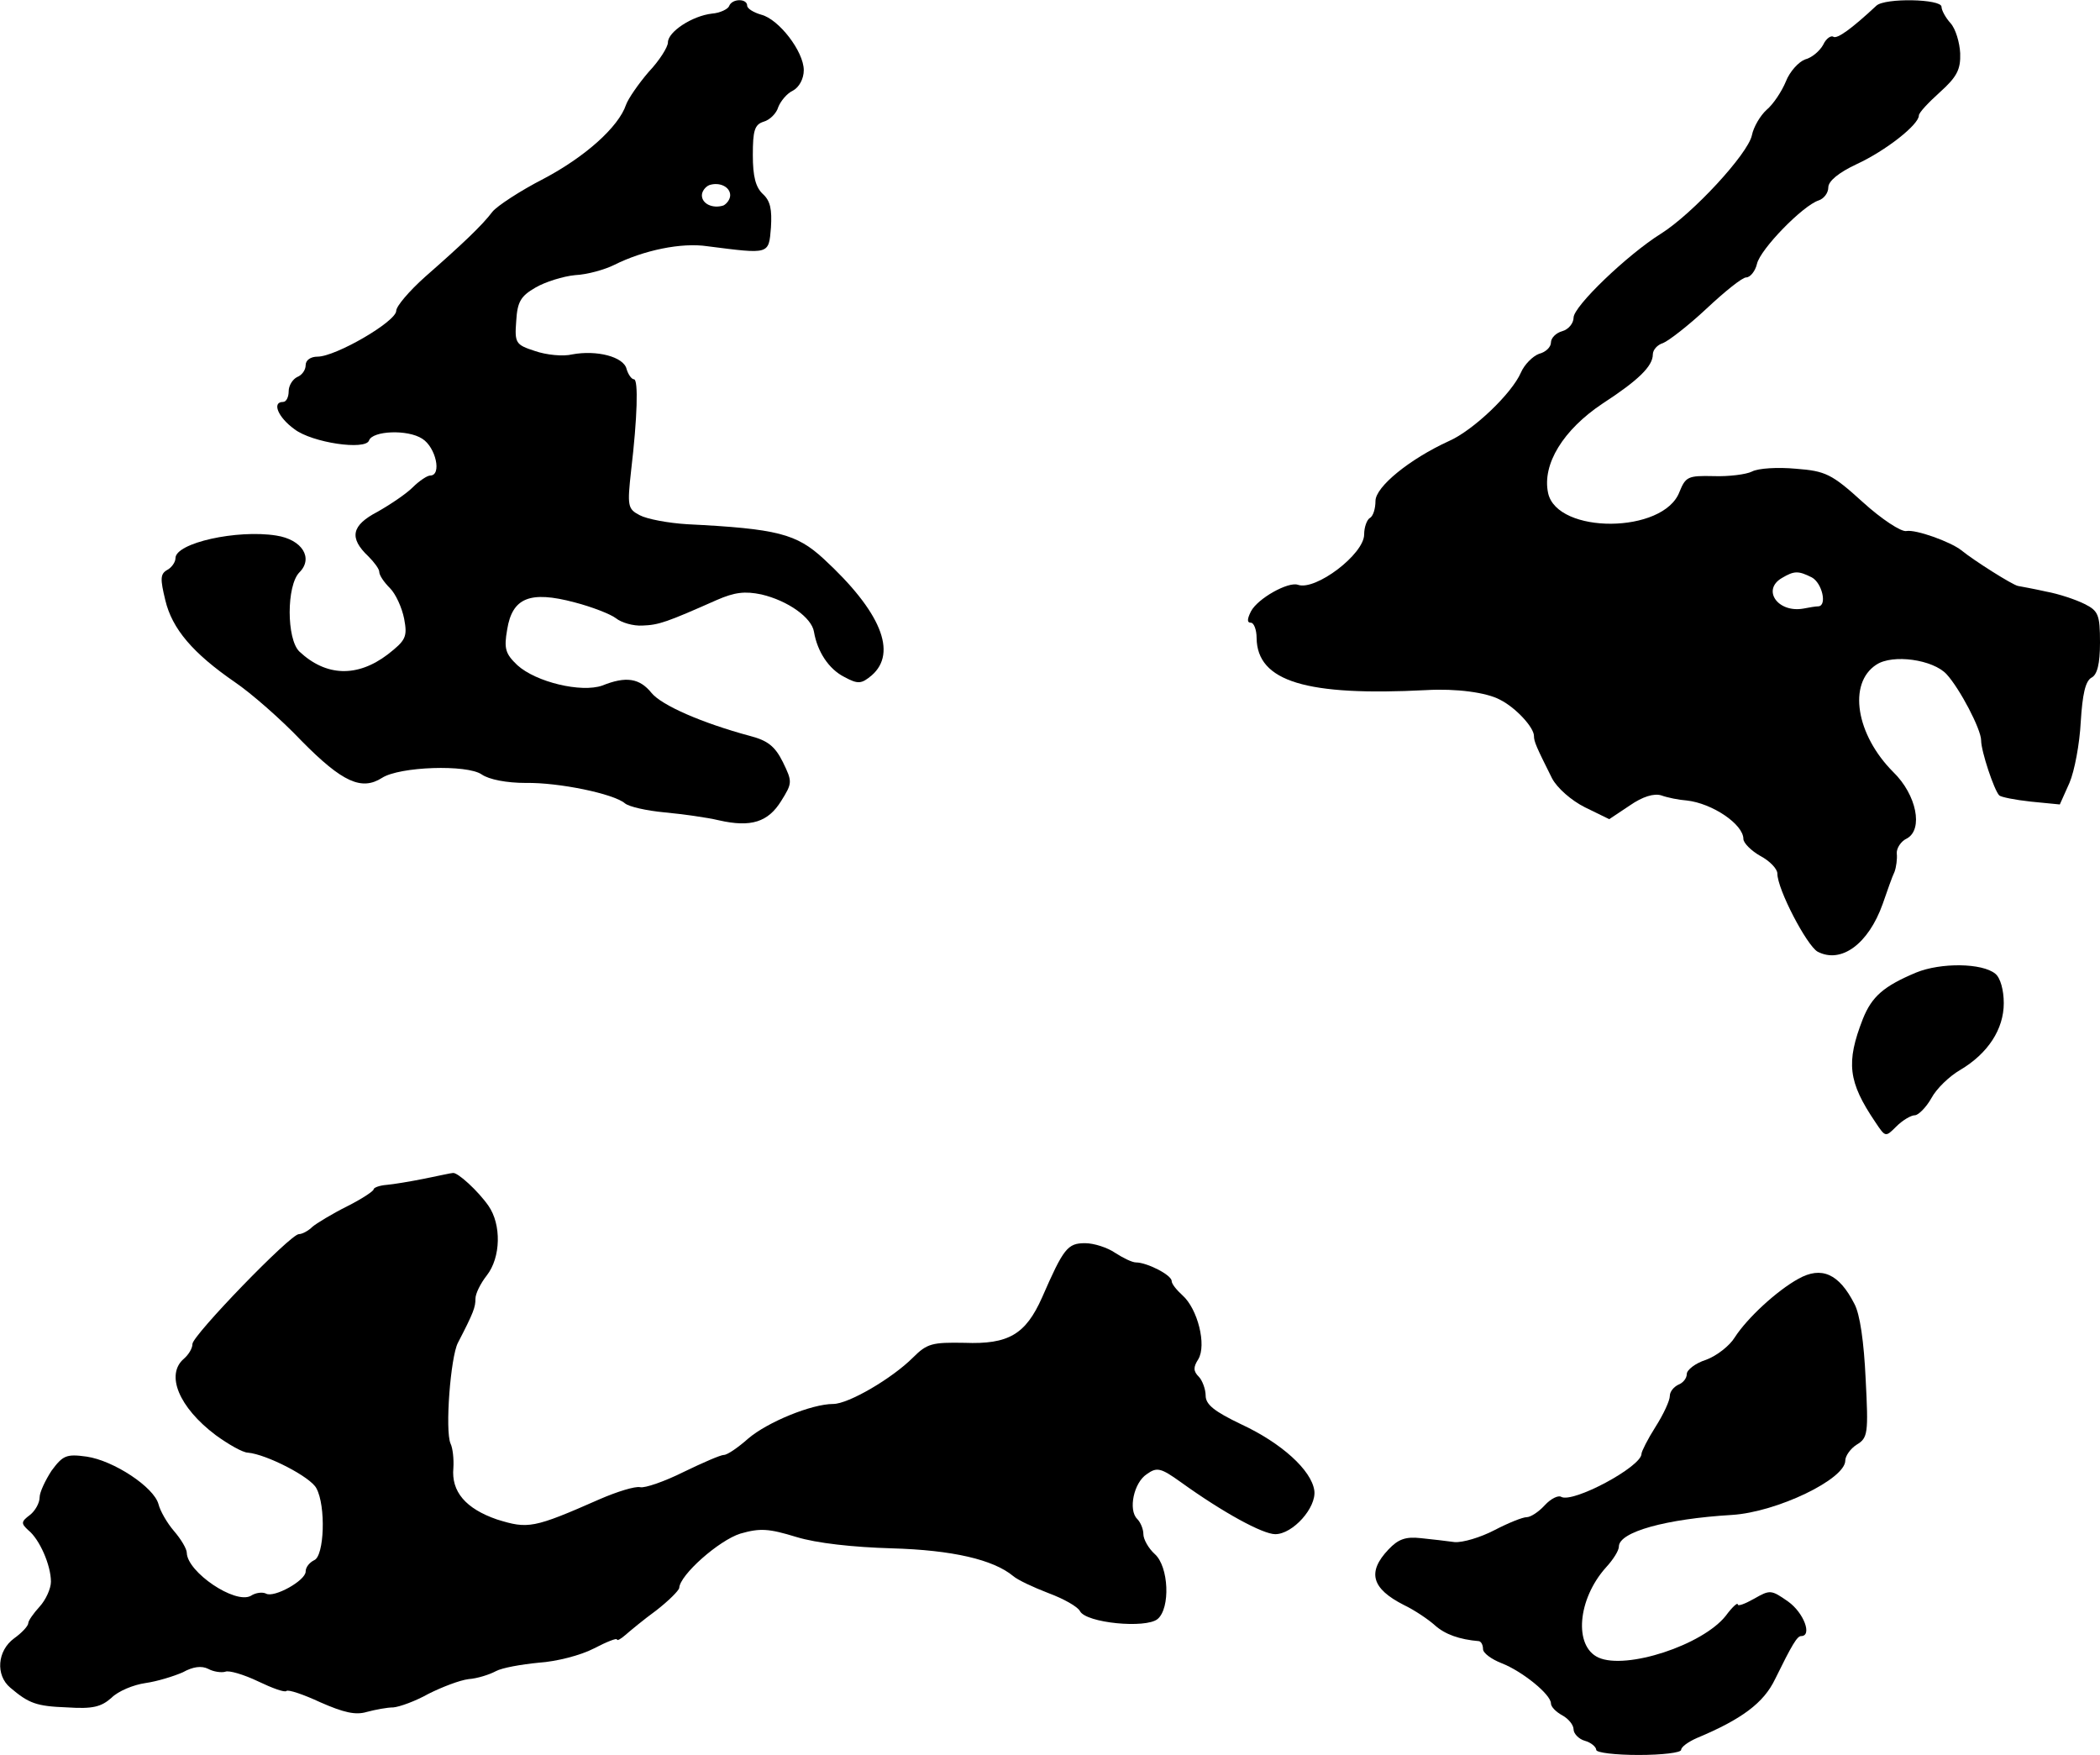
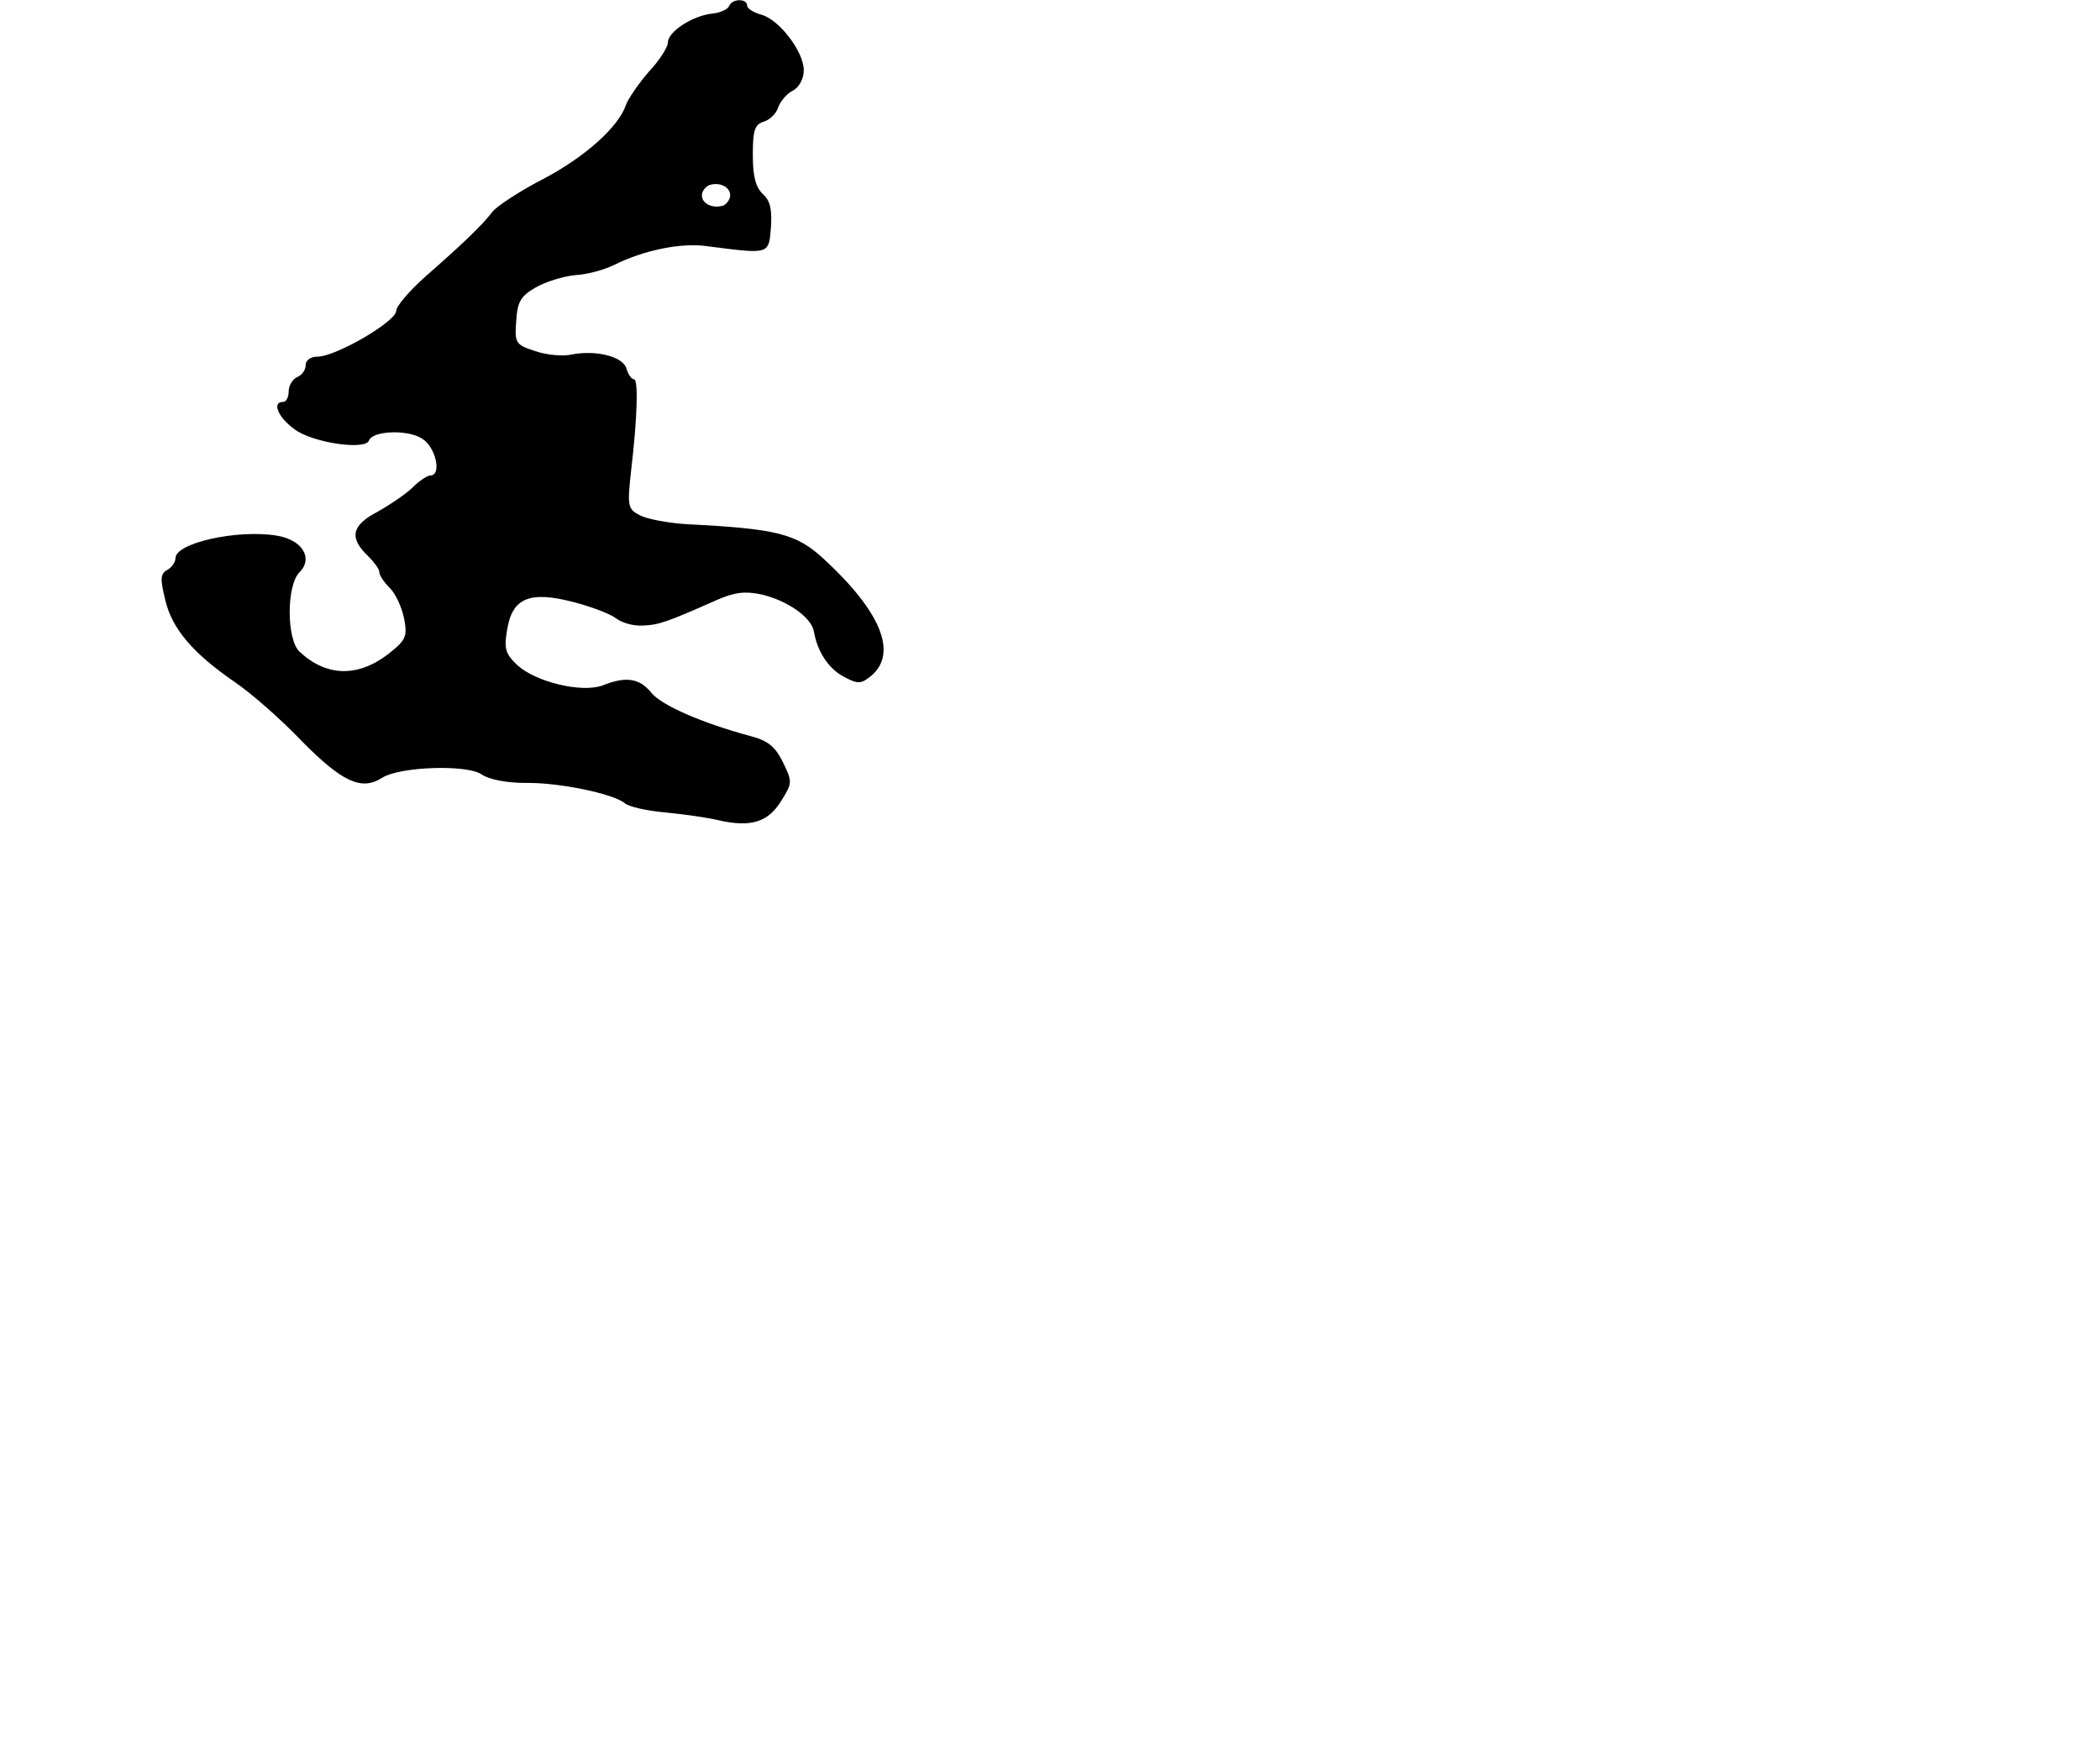
<svg xmlns="http://www.w3.org/2000/svg" version="1.0" width="371pt" height="310pt" viewBox="0 0 371 310" preserveAspectRatio="xMidYMid meet">
  <g transform="translate(0,310) scale(0.1,-0.1)" fill="#000000" stroke="none">
    <path d="M1288 3089 c-2 -5 -16 -12 -30 -13 -35 -4 -78 -32 -78 -51 0 -8 -15 -32 -34 -52 -18 -21 -36 -47 -40 -58 -13 -39 -72 -92 -146 -131 -41 -21 -82 -48 -90 -58 -18 -24 -54 -58 -119 -115 -28 -25 -51 -52 -51 -60 0 -19 -107 -81 -139 -81 -12 0 -21 -6 -21 -15 0 -9 -7 -18 -15 -21 -8 -4 -15 -15 -15 -25 0 -10 -4 -19 -10 -19 -20 0 -9 -27 20 -48 31 -24 126 -38 132 -20 6 17 68 20 94 3 24 -15 35 -65 14 -65 -5 0 -19 -9 -31 -21 -11 -11 -39 -30 -62 -43 -46 -24 -51 -46 -16 -79 10 -10 19 -22 19 -27 0 -6 8 -18 19 -29 10 -10 21 -34 25 -54 6 -32 3 -38 -29 -63 -54 -41 -109 -39 -156 5 -23 22 -23 117 0 140 25 25 5 58 -41 65 -69 11 -178 -13 -178 -40 0 -7 -7 -17 -15 -21 -12 -7 -12 -16 -3 -53 12 -51 49 -94 123 -145 28 -19 81 -65 118 -104 72 -73 106 -88 142 -65 31 20 150 24 176 6 13 -9 44 -15 78 -15 58 1 155 -19 175 -36 7 -6 38 -13 70 -16 32 -3 75 -9 96 -14 57 -13 87 -3 110 34 20 32 20 34 3 69 -14 28 -27 38 -58 46 -85 23 -156 54 -174 76 -21 26 -45 30 -87 13 -37 -13 -117 6 -150 36 -21 20 -24 29 -18 63 9 56 40 69 119 48 31 -8 64 -21 73 -28 10 -8 31 -14 47 -13 29 1 43 6 131 45 32 14 50 16 79 10 47 -11 89 -41 93 -66 6 -35 26 -66 54 -80 24 -13 30 -12 48 3 46 40 16 113 -85 206 -48 44 -81 53 -241 61 -33 2 -71 9 -84 16 -21 11 -22 16 -15 79 11 93 13 161 5 161 -4 0 -10 8 -13 18 -5 22 -53 34 -96 26 -16 -4 -46 -1 -66 6 -34 11 -36 14 -33 53 2 34 8 44 34 59 17 10 49 20 70 22 22 1 53 10 69 18 52 26 119 40 165 33 110 -14 108 -15 112 33 2 32 -1 47 -14 59 -13 12 -18 31 -18 69 0 43 3 54 19 59 11 3 23 15 26 26 4 10 15 24 26 29 11 6 19 21 19 36 0 33 -44 90 -75 98 -14 4 -25 11 -25 16 0 13 -27 13 -32 -1z m2 -334 c0 -7 -6 -15 -12 -18 -19 -6 -38 3 -38 18 0 7 6 15 13 18 18 6 37 -3 37 -18z" />
-     <path d="M3315 3090 c-44 -41 -69 -59 -76 -55 -4 3 -13 -3 -18 -14 -6 -11 -20 -23 -32 -26 -11 -4 -27 -21 -34 -39 -7 -17 -22 -40 -34 -50 -11 -10 -23 -30 -26 -45 -7 -33 -105 -139 -161 -174 -59 -37 -154 -128 -154 -148 0 -10 -9 -21 -20 -24 -11 -3 -20 -12 -20 -20 0 -8 -9 -17 -21 -20 -11 -4 -26 -19 -32 -33 -16 -37 -84 -102 -127 -121 -70 -32 -130 -81 -130 -106 0 -13 -4 -27 -10 -30 -5 -3 -10 -16 -10 -29 0 -35 -86 -100 -117 -89 -17 6 -71 -24 -83 -47 -7 -14 -7 -20 0 -20 5 0 10 -12 10 -27 1 -77 88 -103 300 -92 52 3 106 -4 130 -17 28 -14 60 -49 60 -64 0 -10 4 -19 32 -75 9 -17 34 -39 58 -51 l43 -21 36 24 c23 16 43 22 56 18 11 -4 31 -8 45 -9 45 -5 100 -42 100 -68 0 -7 14 -21 30 -30 17 -9 30 -23 30 -31 0 -28 52 -127 71 -138 42 -22 90 14 115 84 8 23 17 49 21 57 3 8 5 23 4 32 -1 9 7 22 18 27 29 16 17 77 -24 117 -66 66 -81 157 -30 190 29 19 100 9 124 -17 23 -25 61 -97 61 -117 0 -19 23 -88 32 -97 3 -3 28 -8 56 -11 l51 -5 17 38 c9 21 18 69 20 108 3 48 8 72 19 78 10 5 15 24 15 62 0 49 -3 56 -27 68 -16 8 -46 18 -68 22 -22 5 -45 9 -50 10 -10 2 -78 45 -100 63 -19 15 -80 37 -97 34 -9 -2 -44 21 -77 51 -55 50 -66 55 -118 59 -32 3 -67 1 -78 -5 -10 -5 -41 -9 -68 -8 -45 1 -49 -1 -60 -28 -28 -74 -216 -75 -232 -2 -11 51 27 112 96 158 63 41 89 66 89 87 0 8 8 17 18 20 10 4 45 31 77 61 32 30 63 55 70 55 7 0 16 11 19 24 6 26 81 103 109 112 9 3 17 13 17 23 0 11 18 26 50 41 52 24 110 70 110 86 0 5 17 23 37 41 30 27 37 40 36 69 -1 19 -8 43 -17 53 -9 10 -16 23 -16 29 0 14 -100 16 -115 2z m-114 -1010 c18 -10 27 -49 12 -51 -5 0 -17 -2 -27 -4 -45 -8 -74 33 -38 54 22 13 29 13 53 1z" />
-     <path d="M3385 1382 c-57 -24 -78 -42 -94 -82 -30 -77 -26 -111 22 -182 18 -27 18 -27 37 -8 11 11 26 20 33 20 6 0 20 14 29 30 9 17 32 39 51 50 49 29 77 72 77 118 0 23 -6 45 -15 52 -23 19 -96 20 -140 2z" />
-     <path d="M750 1018 c-25 -5 -55 -10 -67 -11 -13 -1 -23 -5 -23 -8 0 -3 -21 -17 -47 -30 -26 -13 -54 -30 -61 -36 -7 -7 -18 -13 -24 -13 -15 0 -188 -179 -188 -194 0 -8 -7 -19 -15 -26 -33 -28 -9 -86 56 -135 22 -16 48 -31 57 -31 33 -3 111 -43 121 -63 17 -31 14 -120 -4 -127 -8 -4 -15 -12 -15 -20 0 -16 -56 -47 -70 -39 -6 3 -18 2 -27 -4 -28 -15 -112 42 -113 76 0 7 -10 24 -23 39 -12 14 -24 35 -27 47 -8 30 -79 77 -127 84 -36 5 -42 2 -62 -25 -11 -17 -21 -38 -21 -47 0 -10 -8 -24 -17 -31 -16 -12 -16 -15 -3 -27 20 -16 40 -62 40 -91 0 -12 -9 -32 -20 -44 -11 -12 -20 -25 -20 -29 0 -5 -11 -17 -25 -27 -30 -22 -33 -65 -7 -87 33 -28 46 -33 101 -35 45 -3 60 1 78 17 12 12 39 23 60 26 21 3 50 12 66 19 18 10 33 12 45 6 9 -5 23 -7 30 -5 6 3 33 -5 58 -17 25 -12 47 -20 50 -17 3 3 30 -6 60 -20 41 -18 62 -23 82 -17 15 4 36 8 47 8 11 1 39 11 62 24 24 12 55 24 71 26 15 1 37 8 48 14 11 6 45 12 76 15 31 2 74 13 97 25 23 12 41 19 41 16 0 -3 7 1 15 8 8 7 32 27 54 43 22 17 40 35 41 40 1 23 70 84 108 96 35 10 50 9 99 -6 36 -11 100 -18 168 -20 108 -3 180 -20 215 -49 8 -7 36 -20 62 -30 27 -10 52 -24 56 -32 11 -21 116 -31 137 -14 23 19 20 93 -5 115 -11 10 -20 26 -20 35 0 9 -5 21 -11 27 -16 16 -6 64 17 79 18 13 25 11 60 -14 75 -54 145 -92 167 -92 31 0 73 47 69 77 -5 36 -58 84 -129 117 -48 23 -63 35 -63 51 0 11 -6 27 -12 33 -10 10 -10 17 -1 31 15 25 -1 89 -28 113 -10 9 -19 20 -19 25 0 11 -44 33 -63 33 -7 0 -23 8 -37 17 -13 9 -37 17 -53 17 -31 0 -38 -9 -76 -96 -29 -65 -59 -83 -137 -80 -57 1 -66 -1 -91 -26 -37 -37 -114 -82 -141 -82 -38 0 -116 -32 -150 -61 -18 -16 -37 -29 -43 -29 -6 0 -38 -14 -71 -30 -34 -17 -69 -29 -77 -27 -9 2 -41 -8 -71 -21 -118 -52 -127 -53 -182 -36 -55 19 -81 49 -77 91 1 15 -1 35 -5 43 -10 23 0 153 13 178 28 54 31 63 31 78 0 9 9 27 20 41 25 32 26 90 3 123 -18 26 -55 60 -63 58 -3 0 -25 -5 -50 -10z" />
-     <path d="M3177 841 c-38 -21 -90 -69 -112 -103 -9 -15 -32 -33 -51 -40 -19 -6 -34 -18 -34 -25 0 -8 -7 -16 -15 -19 -8 -4 -15 -12 -15 -20 0 -8 -11 -32 -25 -54 -14 -22 -25 -44 -25 -48 0 -23 -122 -88 -142 -76 -5 3 -18 -3 -29 -15 -11 -12 -25 -21 -32 -21 -7 0 -32 -10 -57 -23 -25 -13 -56 -22 -70 -21 -14 2 -41 5 -60 7 -27 3 -40 -2 -57 -20 -38 -40 -30 -69 27 -98 19 -9 44 -26 55 -36 18 -16 43 -25 78 -28 4 -1 7 -7 7 -14 0 -7 15 -18 33 -25 36 -14 87 -55 87 -71 0 -6 9 -15 20 -21 11 -6 20 -17 20 -25 0 -7 9 -17 20 -20 11 -3 20 -11 20 -16 0 -5 34 -9 75 -9 41 0 75 4 75 9 0 5 12 14 28 21 79 33 118 62 138 104 30 61 39 76 46 76 20 0 5 41 -23 61 -30 21 -32 21 -60 5 -16 -9 -29 -14 -29 -10 0 4 -10 -5 -21 -20 -41 -52 -176 -96 -225 -74 -44 20 -37 103 13 159 13 14 23 30 23 37 0 26 83 49 200 56 79 5 200 63 200 96 0 8 9 21 20 28 20 12 21 20 16 116 -3 65 -10 115 -20 133 -27 53 -58 67 -99 44z" />
  </g>
</svg>